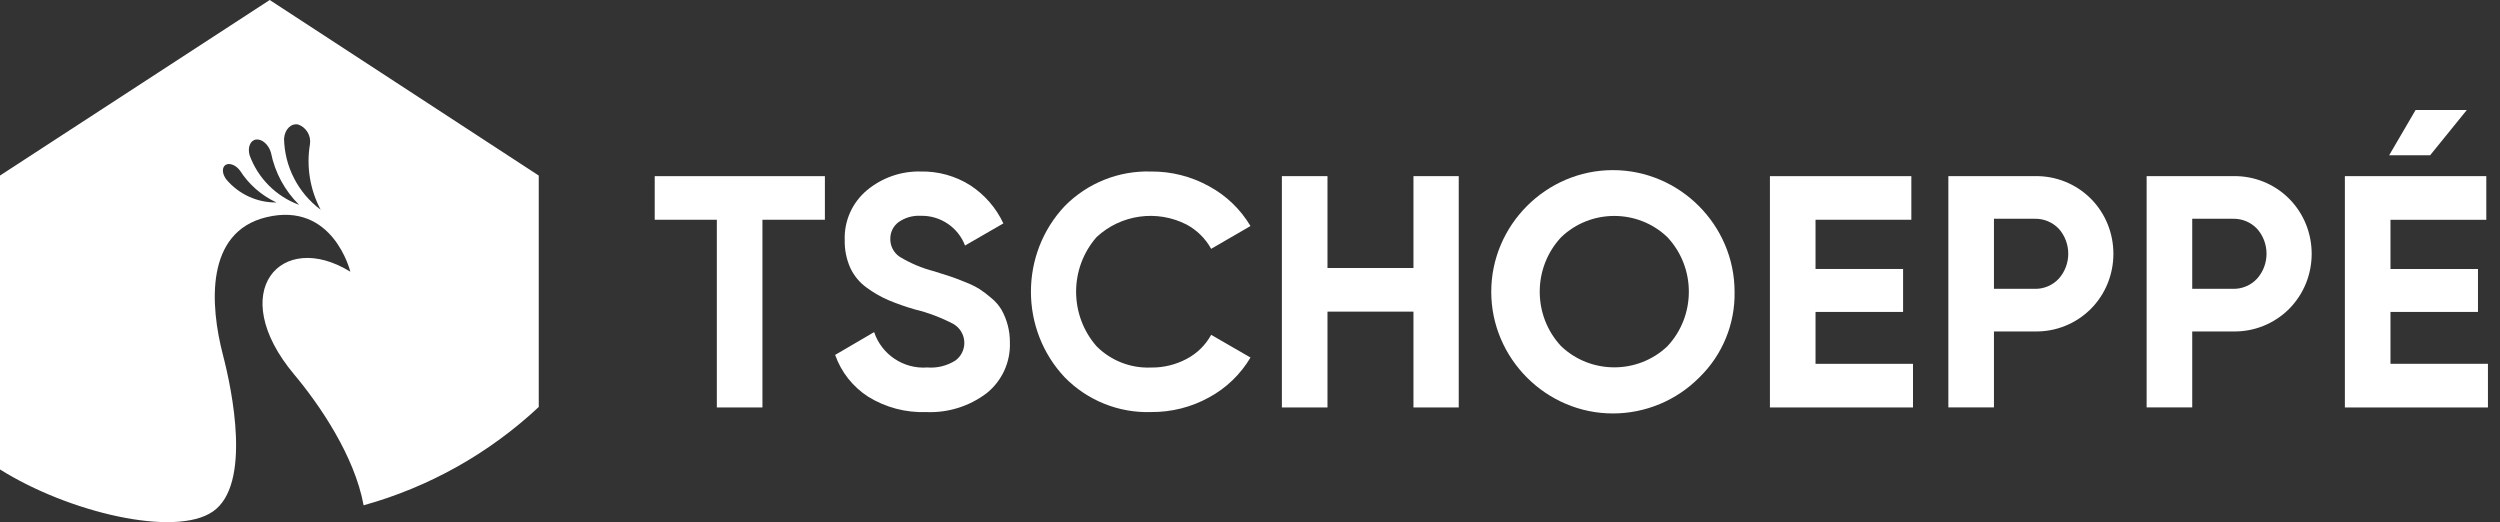
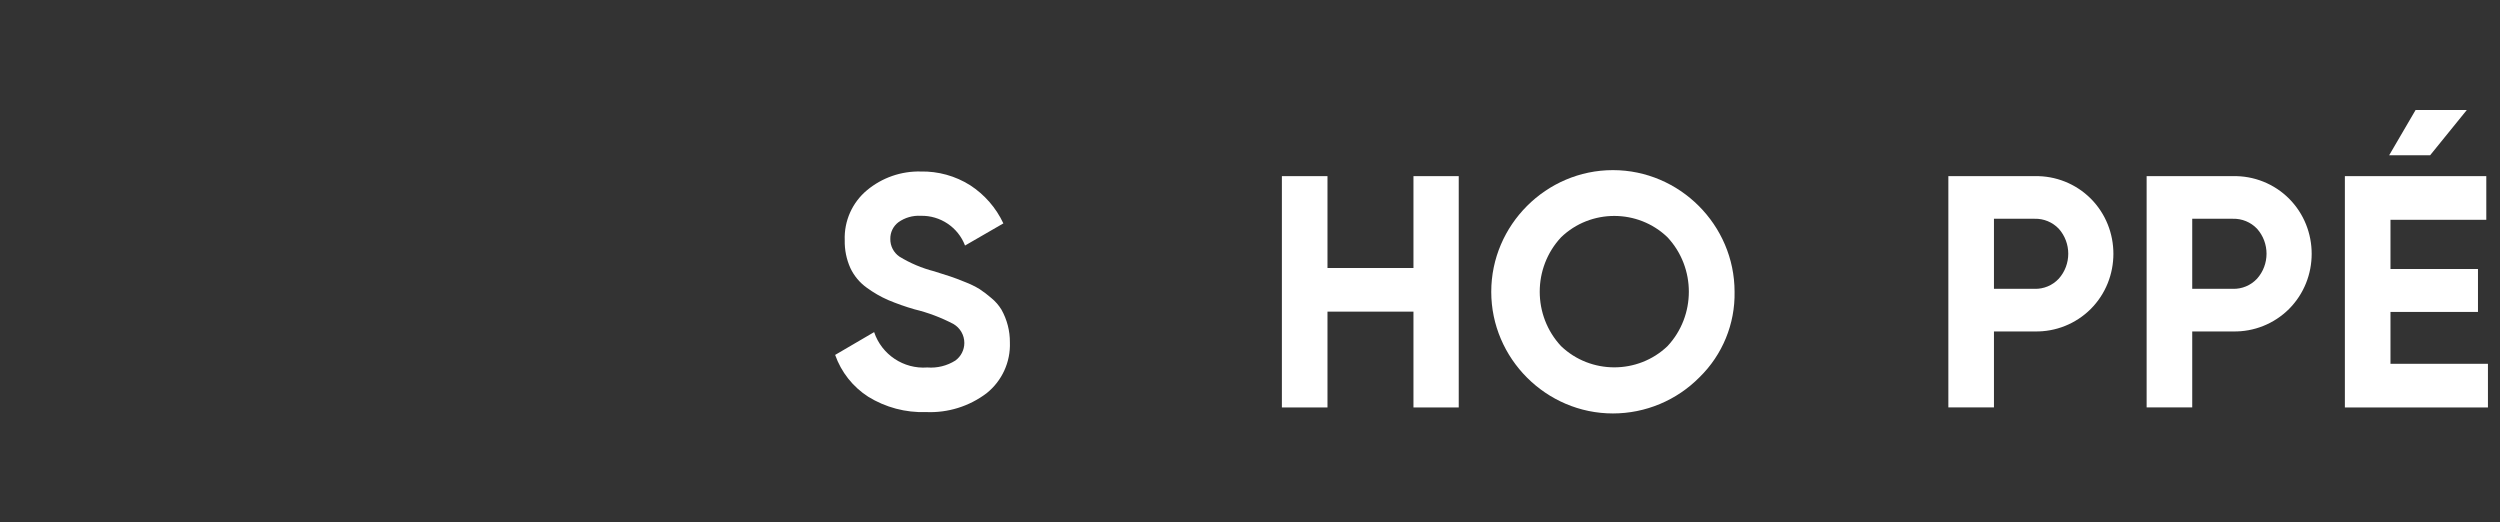
<svg xmlns="http://www.w3.org/2000/svg" width="100%" height="100%" viewBox="0 0 158 33" version="1.1" xml:space="preserve" style="fill-rule:evenodd;clip-rule:evenodd;stroke-linejoin:round;stroke-miterlimit:2;">
  <rect x="0" y="0" width="158" height="33" fill="#333333" stroke="none" />
  <g transform="matrix(1,0,0,1,41.378,6.956)">
    <g transform="matrix(1,0,0,1,-0.062,-78.568)">
-       <path d="M0.062,82.745L0.062,85.5L3.988,85.5L3.988,97.363L6.87,97.363L6.87,85.5L10.817,85.5L10.817,82.745L0.062,82.745Z" style="fill:white;fill-rule:nonzero;" />
-     </g>
+       </g>
    <g transform="matrix(1,0,0,1,-12.083,-78.26)">
      <path d="M29.228,97.347C27.941,97.391 26.669,97.053 25.574,96.376C24.604,95.752 23.869,94.822 23.486,93.734L25.95,92.293C26.425,93.716 27.817,94.641 29.312,94.528C29.935,94.577 30.558,94.423 31.087,94.089C31.442,93.829 31.651,93.415 31.651,92.976C31.651,92.484 31.388,92.027 30.962,91.781C30.182,91.371 29.355,91.059 28.498,90.852C27.934,90.69 27.379,90.494 26.838,90.267C26.358,90.057 25.903,89.794 25.481,89.484C25.035,89.165 24.679,88.737 24.447,88.241C24.2,87.69 24.079,87.091 24.092,86.487C24.045,85.271 24.566,84.101 25.502,83.323C26.453,82.532 27.66,82.113 28.896,82.143C29.999,82.121 31.085,82.422 32.018,83.01C32.929,83.602 33.657,84.438 34.118,85.422L31.695,86.822C31.256,85.668 30.129,84.912 28.895,84.943C28.393,84.914 27.895,85.057 27.485,85.349C27.155,85.598 26.964,85.991 26.973,86.404C26.965,86.848 27.181,87.268 27.547,87.521C28.23,87.939 28.971,88.252 29.747,88.451C30.192,88.59 30.53,88.698 30.76,88.774C30.99,88.85 31.303,88.968 31.7,89.129C32.019,89.251 32.327,89.401 32.619,89.578C32.878,89.75 33.125,89.938 33.36,90.142C33.612,90.348 33.827,90.595 33.997,90.873C34.351,91.504 34.535,92.216 34.53,92.94C34.578,94.184 34.031,95.38 33.058,96.156C31.959,96.988 30.603,97.409 29.226,97.346" style="fill:white;fill-rule:nonzero;" />
    </g>
    <g transform="matrix(1,0,0,1,-25.116,-78.26)">
-       <path d="M56.482,97.347C54.439,97.41 52.461,96.614 51.031,95.154C48.18,92.132 48.18,87.348 51.031,84.326C52.464,82.872 54.441,82.08 56.482,82.144C57.763,82.133 59.026,82.453 60.147,83.073C61.232,83.659 62.138,84.529 62.768,85.589L60.283,87.03C59.925,86.383 59.389,85.852 58.738,85.5C56.87,84.539 54.586,84.853 53.047,86.283C51.315,88.249 51.315,91.229 53.047,93.195C53.954,94.101 55.201,94.587 56.482,94.532C57.272,94.543 58.052,94.353 58.748,93.979C59.397,93.636 59.931,93.109 60.283,92.465L62.769,93.9C62.141,94.959 61.239,95.828 60.158,96.416C59.034,97.038 57.768,97.358 56.483,97.345" style="fill:white;fill-rule:nonzero;" />
-     </g>
+       </g>
    <g transform="matrix(1,0,0,1,-41.847,-78.568)">
      <path d="M89.8,82.744L92.661,82.744L92.661,97.363L89.8,97.363L89.8,91.307L84.366,91.307L84.366,97.363L81.484,97.363L81.484,82.744L84.366,82.744L84.366,88.55L89.8,88.55L89.8,82.744Z" style="fill:white;fill-rule:nonzero;" />
    </g>
    <g transform="matrix(1,0,0,1,-56.003,-78.26)">
      <path d="M122.036,95.144C120.592,96.609 118.618,97.434 116.561,97.434C112.343,97.434 108.872,93.963 108.872,89.745C108.872,85.527 112.343,82.056 116.561,82.056C120.779,82.056 124.249,85.526 124.25,89.744C124.289,91.772 123.487,93.727 122.036,95.144M113.286,93.181C115.156,94.967 118.14,94.967 120.01,93.181C121.81,91.255 121.81,88.226 120.01,86.3C118.145,84.502 115.151,84.502 113.286,86.3C111.486,88.226 111.486,91.255 113.286,93.181" style="fill:white;fill-rule:nonzero;" />
    </g>
    <g transform="matrix(1,0,0,1,-74.364,-78.568)">
-       <path d="M147.727,94.606L153.887,94.606L153.887,97.363L144.845,97.363L144.845,82.745L153.783,82.745L153.783,85.5L147.727,85.5L147.727,88.611L153.261,88.611L153.261,91.326L147.727,91.326L147.727,94.606Z" style="fill:white;fill-rule:nonzero;" />
-     </g>
+       </g>
    <g transform="matrix(1,0,0,1,-86.252,-78.568)">
      <path d="M173.46,82.744C174.787,82.713 176.071,83.226 177.01,84.164C178.918,86.079 178.918,89.224 177.01,91.139C176.071,92.077 174.787,92.591 173.46,92.559L170.892,92.559L170.892,97.359L168.01,97.359L168.01,82.744L173.46,82.744ZM173.46,89.866C174.036,89.882 174.591,89.65 174.985,89.229C175.789,88.333 175.789,86.961 174.985,86.065C174.588,85.65 174.034,85.422 173.46,85.438L170.892,85.438L170.892,89.866L173.46,89.866Z" style="fill:white;fill-rule:nonzero;" />
    </g>
    <g transform="matrix(1,0,0,1,-99.461,-78.568)">
      <path d="M199.2,82.744C200.527,82.713 201.811,83.226 202.75,84.164C204.658,86.079 204.658,89.224 202.75,91.139C201.811,92.077 200.527,92.591 199.2,92.559L196.632,92.559L196.632,97.359L193.75,97.359L193.75,82.744L199.2,82.744ZM199.2,89.866C199.776,89.882 200.331,89.65 200.725,89.229C201.529,88.333 201.529,86.961 200.725,86.065C200.328,85.65 199.774,85.422 199.2,85.438L196.632,85.438L196.632,89.866L199.2,89.866Z" style="fill:white;fill-rule:nonzero;" />
    </g>
    <g transform="matrix(1,0,0,1,-112.67,-74.165)">
      <path d="M222.37,90.2L228.53,90.2L228.53,92.96L219.488,92.96L219.488,78.341L228.426,78.341L228.426,81.1L222.37,81.1L222.37,84.21L227.9,84.21L227.9,86.925L222.37,86.925L222.37,90.2ZM227.194,74.162L224.875,77.023L222.286,77.023L223.957,74.162L227.194,74.162Z" style="fill:white;fill-rule:nonzero;" />
    </g>
  </g>
  <g transform="matrix(1,0,0,1,-84.09,0)">
-     <path d="M101.136,0L84.09,11.095L84.09,29.668C88.408,32.382 95.16,33.986 97.549,32.325C99.994,30.625 98.764,24.673 98.181,22.436C97.358,19.274 97.053,14.669 100.911,13.731C105.15,12.699 106.23,17.172 106.23,17.172C101.878,14.479 98.286,18.423 102.686,23.672C104.286,25.579 106.503,28.822 107.07,31.935C111.206,30.785 115.004,28.653 118.139,25.721L118.139,11.095L101.136,0ZM98.391,11.338C98.126,10.988 98.104,10.58 98.343,10.425C98.582,10.27 98.99,10.425 99.255,10.777C99.816,11.656 100.618,12.357 101.564,12.796C100.342,12.811 99.177,12.276 98.392,11.339M99.867,9.818C99.723,9.312 99.908,8.863 100.28,8.818C100.652,8.773 101.07,9.14 101.214,9.646C101.464,10.899 102.085,12.049 102.995,12.946C101.543,12.415 100.398,11.269 99.867,9.817M102.044,8.747C102.091,8.164 102.495,7.772 102.944,7.871C103.449,8.056 103.758,8.574 103.68,9.106C103.443,10.525 103.68,11.984 104.356,13.254C102.929,12.192 102.072,10.526 102.041,8.747" style="fill:white;fill-rule:nonzero;" />
-   </g>
+     </g>
</svg>